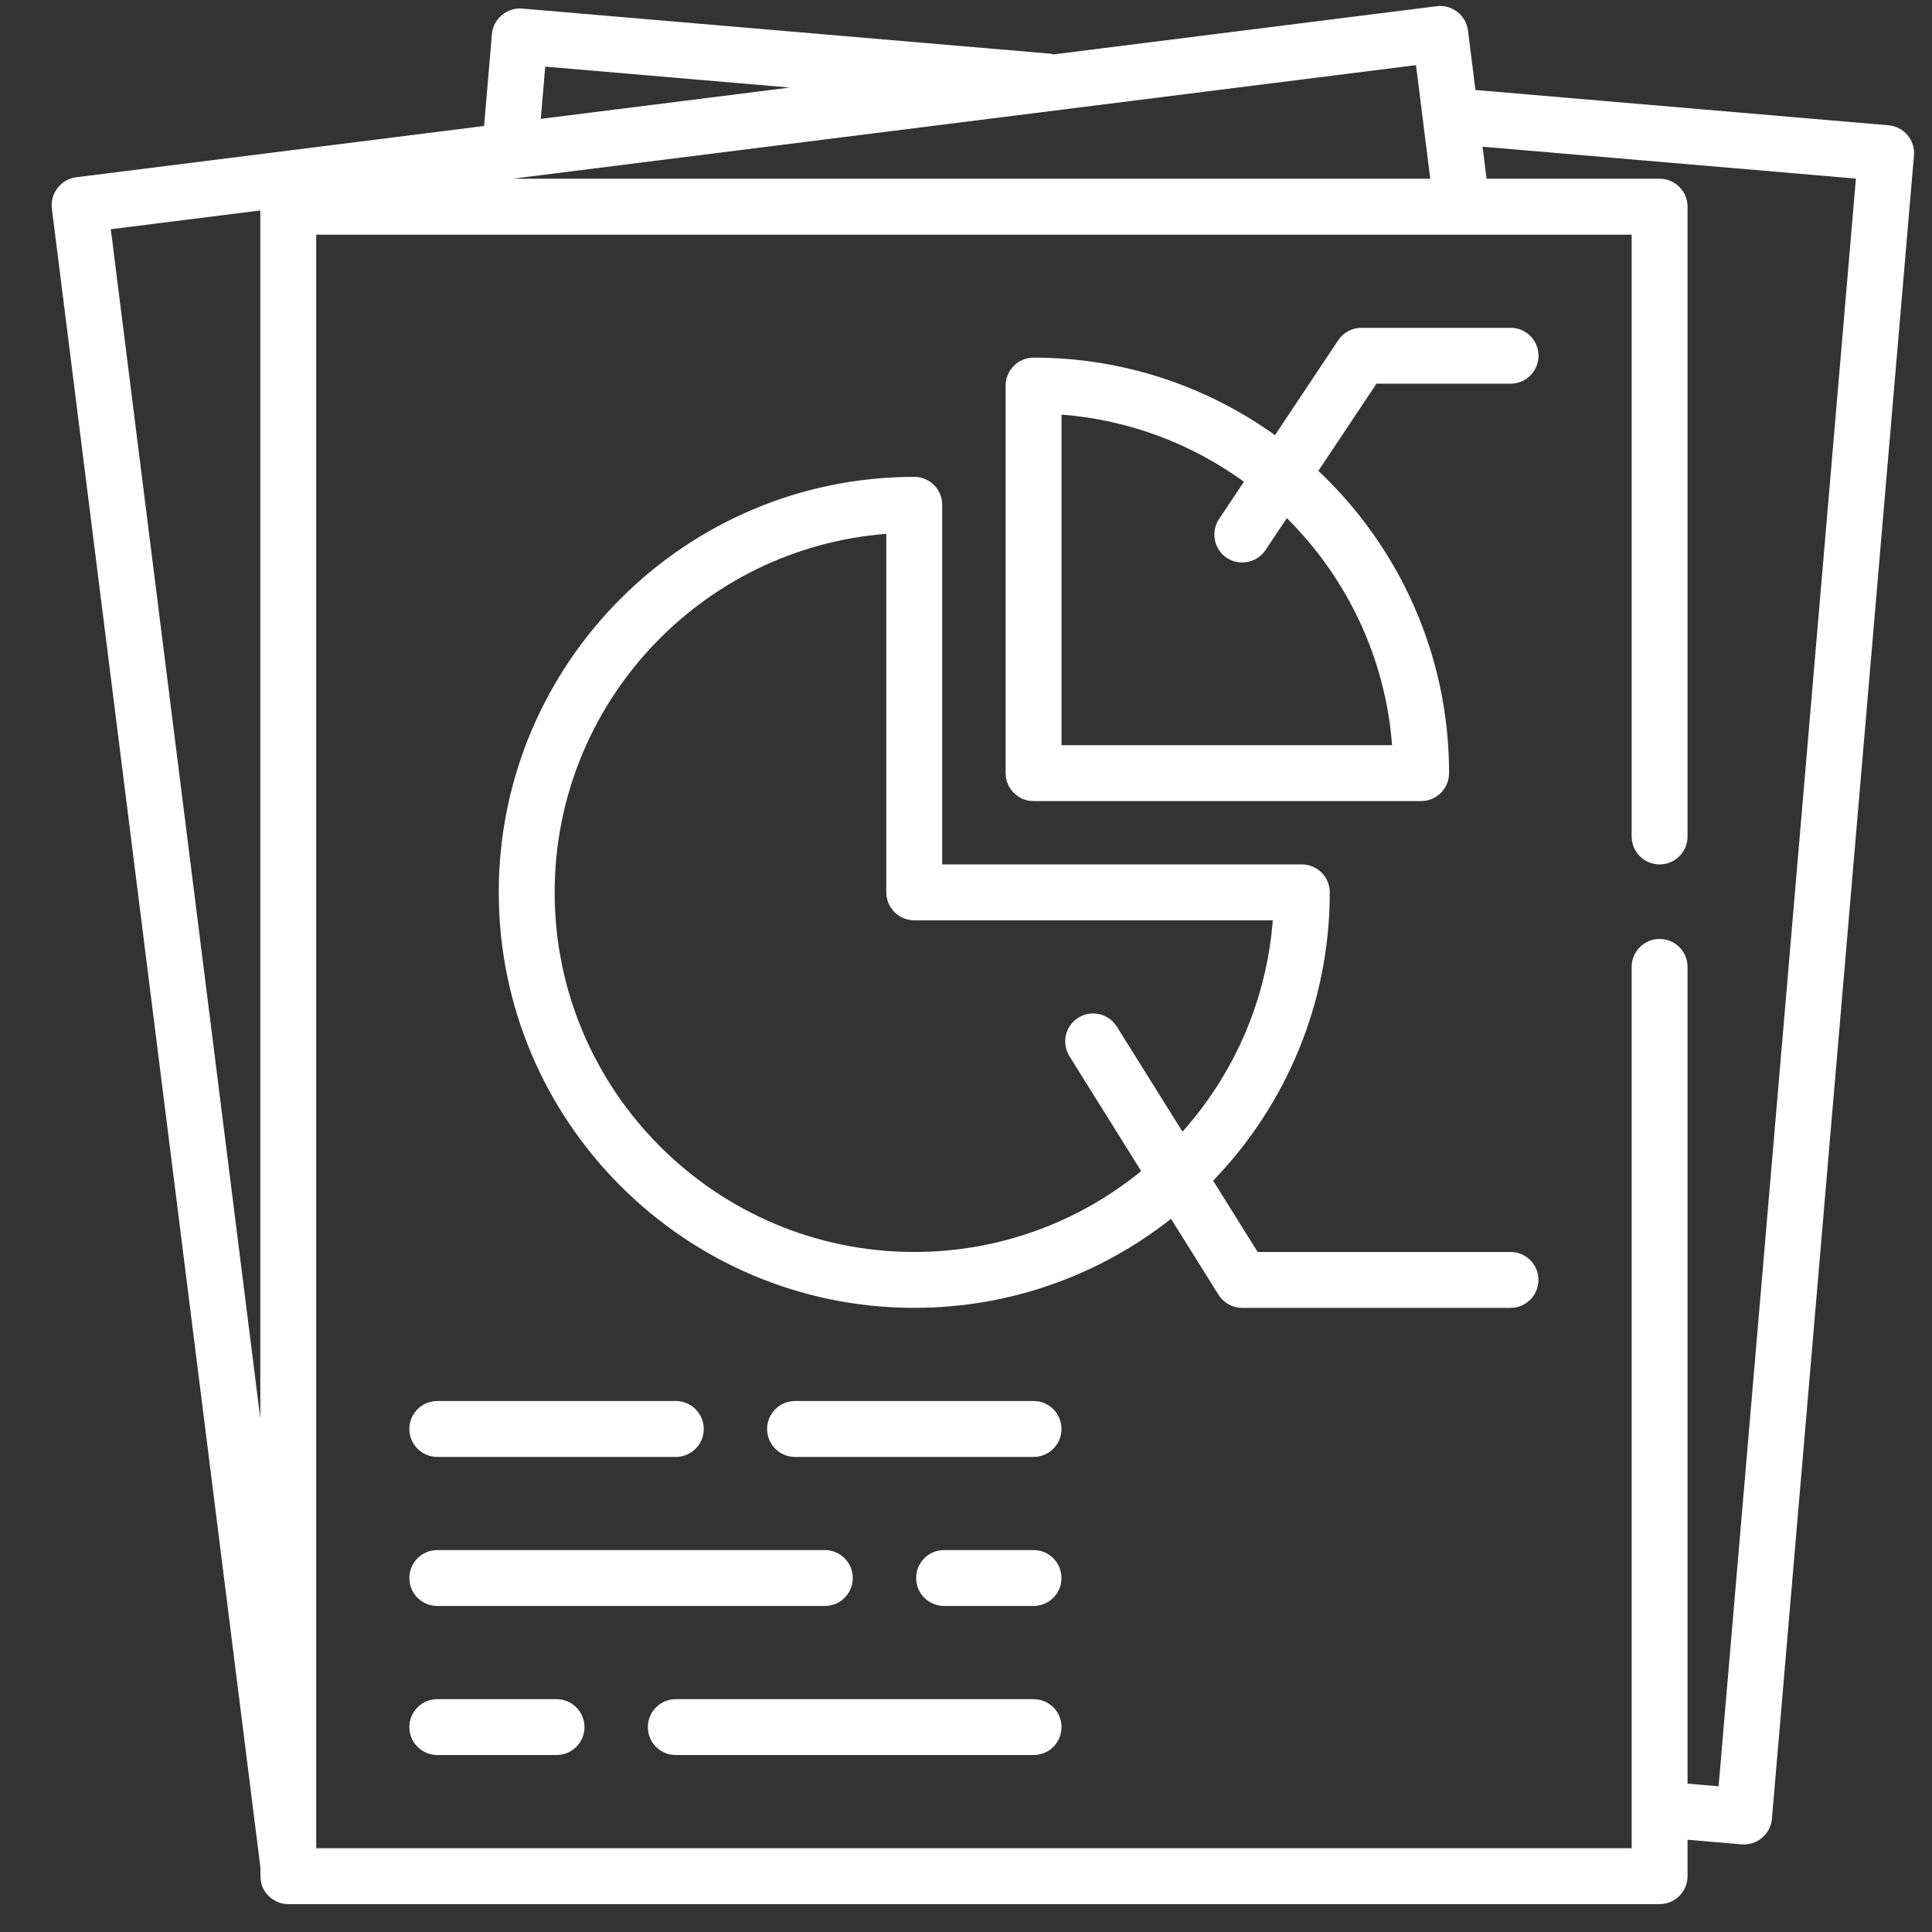
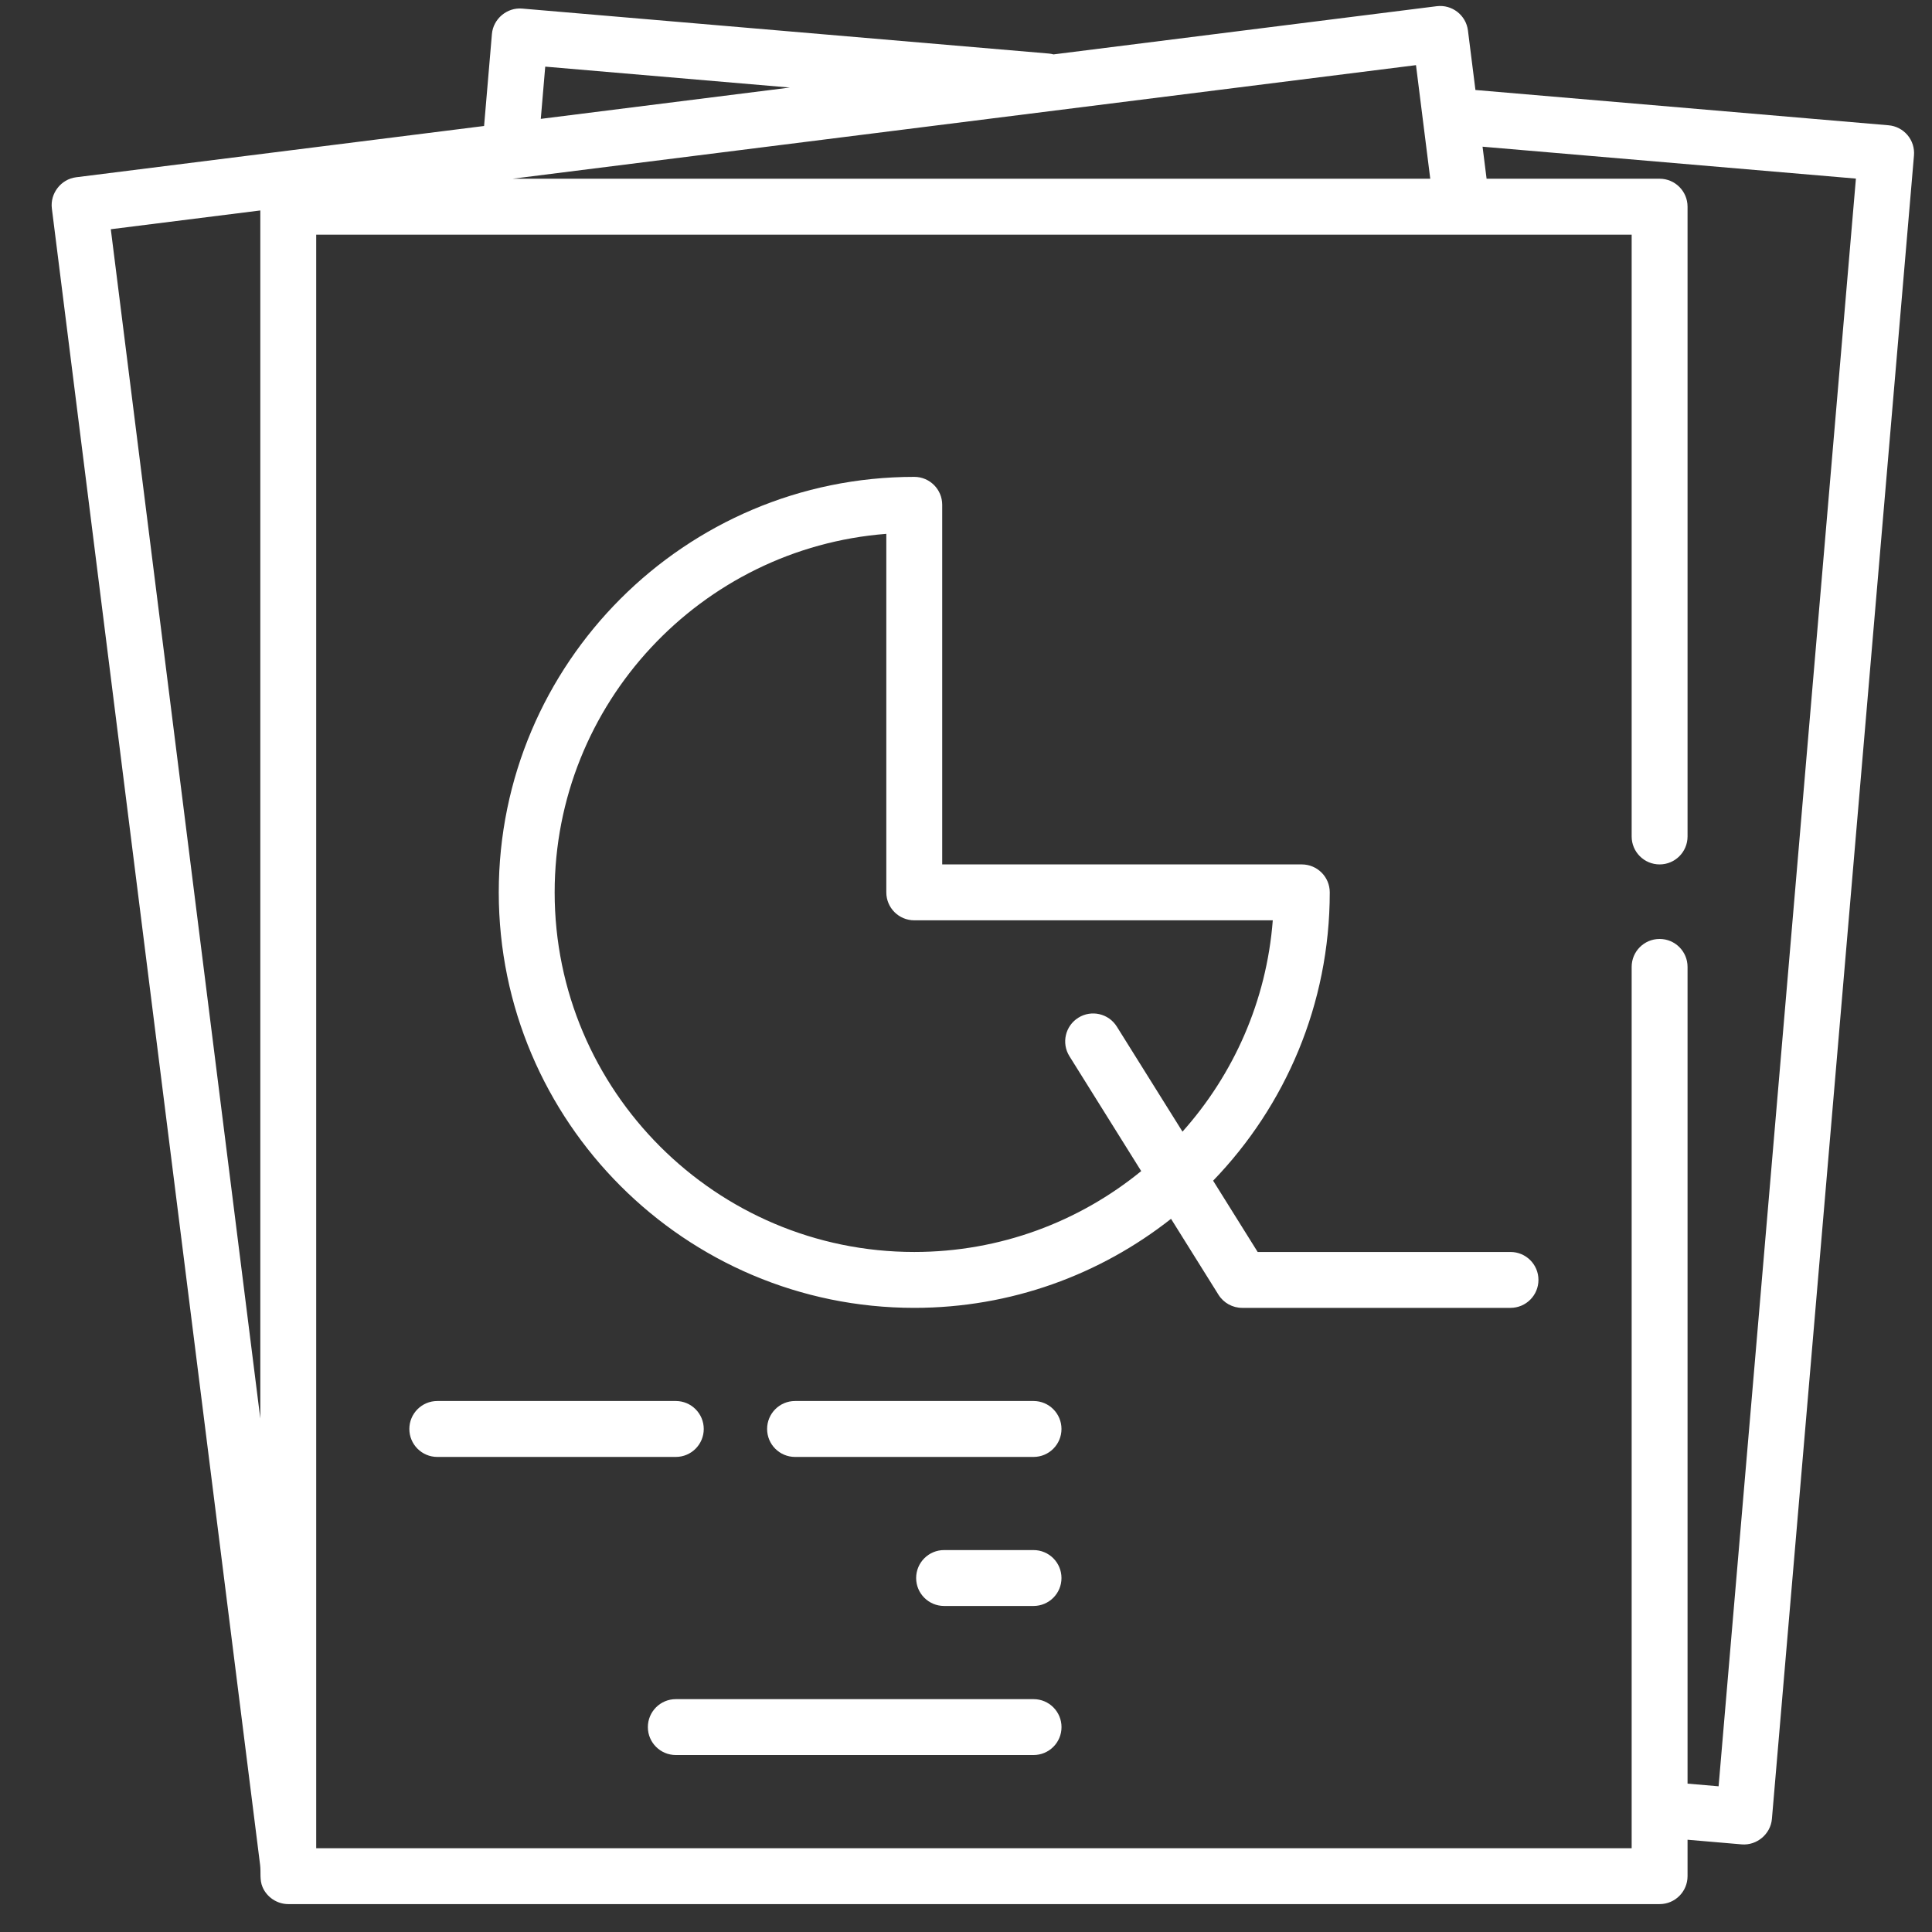
<svg xmlns="http://www.w3.org/2000/svg" width="57" height="57" viewBox="0 0 57 57" fill="none">
  <rect x="0" y="0" width="57" height="57" fill="#333333" stroke="none" />
  <g clip-path="url(#clip0_14023:94218)">
    <path d="M56.278 3.986C56.137 3.819 55.935 3.714 55.717 3.696L43.53 2.655L43.309 0.899C43.252 0.447 42.839 0.127 42.388 0.183L31.082 1.605C31.038 1.593 30.992 1.584 30.945 1.58L15.405 0.253C14.957 0.214 14.551 0.558 14.513 1.004L14.282 3.717L2.245 5.23C1.8 5.286 1.474 5.705 1.53 6.151L7.674 55.021C7.702 55.243 7.654 55.458 7.745 55.673C7.873 55.975 8.177 56.177 8.505 56.177H48.964C49.419 56.177 49.788 55.808 49.788 55.352V54.278L51.385 54.415C51.833 54.453 52.239 54.11 52.277 53.663L56.468 4.588C56.487 4.37 56.419 4.153 56.278 3.986ZM7.68 41.851L3.269 6.763L7.68 6.209V41.851ZM16.086 1.966L23.303 2.583L15.955 3.507L16.086 1.966ZM41.776 1.922L42.197 5.273H15.121L41.776 1.922ZM50.704 52.701L49.788 52.623V28.526C49.788 28.071 49.419 27.702 48.964 27.702C48.508 27.702 48.139 28.071 48.139 28.526V54.528H9.329V6.923H48.139V24.678C48.139 25.134 48.508 25.503 48.964 25.503C49.419 25.503 49.788 25.134 49.788 24.678V6.098C49.788 5.643 49.419 5.273 48.964 5.273H43.859L43.74 4.328L54.755 5.269L50.704 52.701Z" fill="white" />
-     <path d="M44.566 9.671H40.168C39.893 9.671 39.635 9.809 39.482 10.038L37.616 12.838C35.607 11.399 33.148 10.551 30.494 10.551C30.038 10.551 29.669 10.92 29.669 11.375V22.809C29.669 23.265 30.038 23.634 30.494 23.634H41.928C42.383 23.634 42.752 23.265 42.752 22.809C42.752 19.299 41.268 16.128 38.896 13.892L40.61 11.32H44.566C45.022 11.32 45.391 10.951 45.391 10.496C45.391 10.04 45.022 9.671 44.566 9.671ZM41.071 21.985H31.318V12.232C33.318 12.386 35.163 13.099 36.7 14.212L35.964 15.316C35.734 15.66 35.802 16.137 36.119 16.404C36.491 16.716 37.067 16.634 37.336 16.23L37.966 15.286C39.719 17.027 40.87 19.375 41.071 21.985Z" fill="white" />
    <path d="M44.564 36.937H37.105L35.791 34.834C37.92 32.628 39.232 29.628 39.232 26.327C39.232 25.872 38.863 25.503 38.407 25.503H27.798V14.893C27.798 14.438 27.429 14.069 26.974 14.069C20.214 14.069 14.715 19.568 14.715 26.327C14.715 33.087 20.214 38.586 26.974 38.586C29.831 38.586 32.462 37.603 34.549 35.959L35.949 38.199C36.1 38.44 36.364 38.586 36.648 38.586H44.564C45.02 38.586 45.389 38.217 45.389 37.761C45.389 37.306 45.02 36.937 44.564 36.937ZM32.95 30.288C32.709 29.902 32.2 29.784 31.814 30.026C31.428 30.267 31.31 30.776 31.552 31.162L33.669 34.551C31.842 36.042 29.51 36.937 26.974 36.937C21.124 36.937 16.364 32.178 16.364 26.328C16.364 20.755 20.683 16.172 26.149 15.75V26.328C26.149 26.783 26.518 27.152 26.974 27.152H37.551C37.367 29.537 36.391 31.703 34.887 33.387L32.95 30.288Z" fill="white" />
    <path d="M19.938 41.334H12.902C12.446 41.334 12.077 41.704 12.077 42.159C12.077 42.615 12.446 42.984 12.902 42.984H19.938C20.393 42.984 20.763 42.615 20.763 42.159C20.763 41.704 20.393 41.334 19.938 41.334Z" fill="white" />
    <path d="M30.493 41.334H23.456C23.001 41.334 22.632 41.704 22.632 42.159C22.632 42.615 23.001 42.984 23.456 42.984H30.493C30.948 42.984 31.317 42.615 31.317 42.159C31.317 41.704 30.948 41.334 30.493 41.334Z" fill="white" />
-     <path d="M24.336 45.732H12.902C12.446 45.732 12.077 46.101 12.077 46.557C12.077 47.012 12.446 47.381 12.902 47.381H24.336C24.791 47.381 25.16 47.012 25.16 46.557C25.16 46.101 24.791 45.732 24.336 45.732Z" fill="white" />
    <path d="M30.492 45.732H27.854C27.398 45.732 27.029 46.101 27.029 46.557C27.029 47.012 27.398 47.381 27.854 47.381H30.492C30.948 47.381 31.317 47.012 31.317 46.557C31.317 46.101 30.948 45.732 30.492 45.732Z" fill="white" />
-     <path d="M16.42 50.13H12.902C12.446 50.13 12.077 50.499 12.077 50.955C12.077 51.41 12.446 51.779 12.902 51.779H16.42C16.875 51.779 17.244 51.41 17.244 50.955C17.244 50.499 16.875 50.13 16.42 50.13Z" fill="white" />
-     <path d="M30.493 50.13H19.939C19.483 50.13 19.114 50.499 19.114 50.955C19.114 51.41 19.483 51.779 19.939 51.779H30.493C30.949 51.779 31.318 51.41 31.318 50.955C31.318 50.499 30.949 50.13 30.493 50.13Z" fill="white" />
+     <path d="M30.493 50.13H19.939C19.483 50.13 19.114 50.499 19.114 50.955C19.114 51.41 19.483 51.779 19.939 51.779H30.493C30.949 51.779 31.318 51.41 31.318 50.955C31.318 50.499 30.949 50.13 30.493 50.13" fill="white" />
  </g>
  <defs>
    <clipPath id="clip0_14023:94218">
      <rect width="56" height="56" fill="white" transform="translate(0.591 0.177)" />
    </clipPath>
  </defs>
</svg>